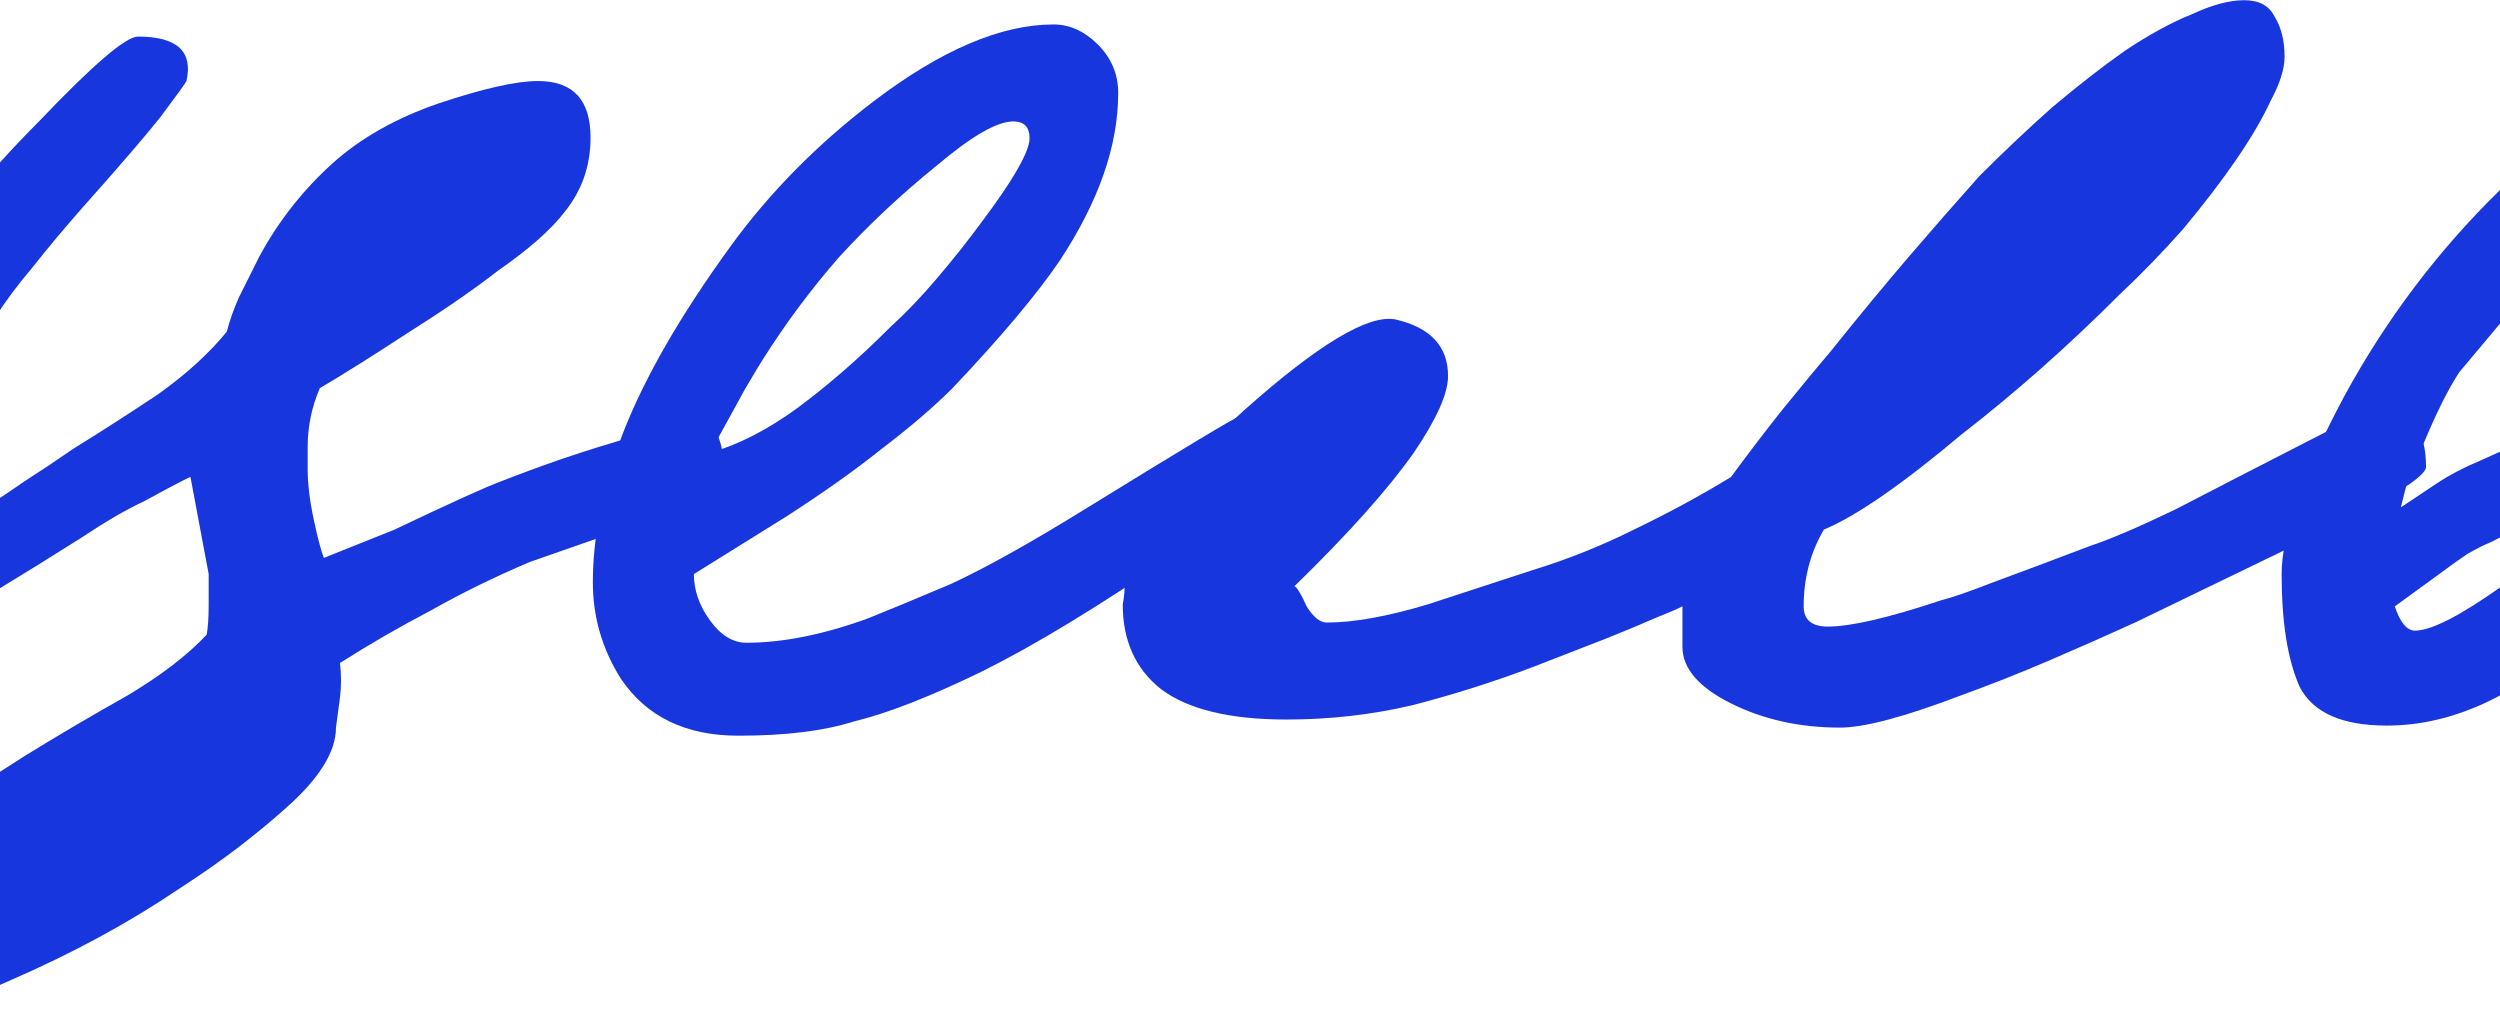
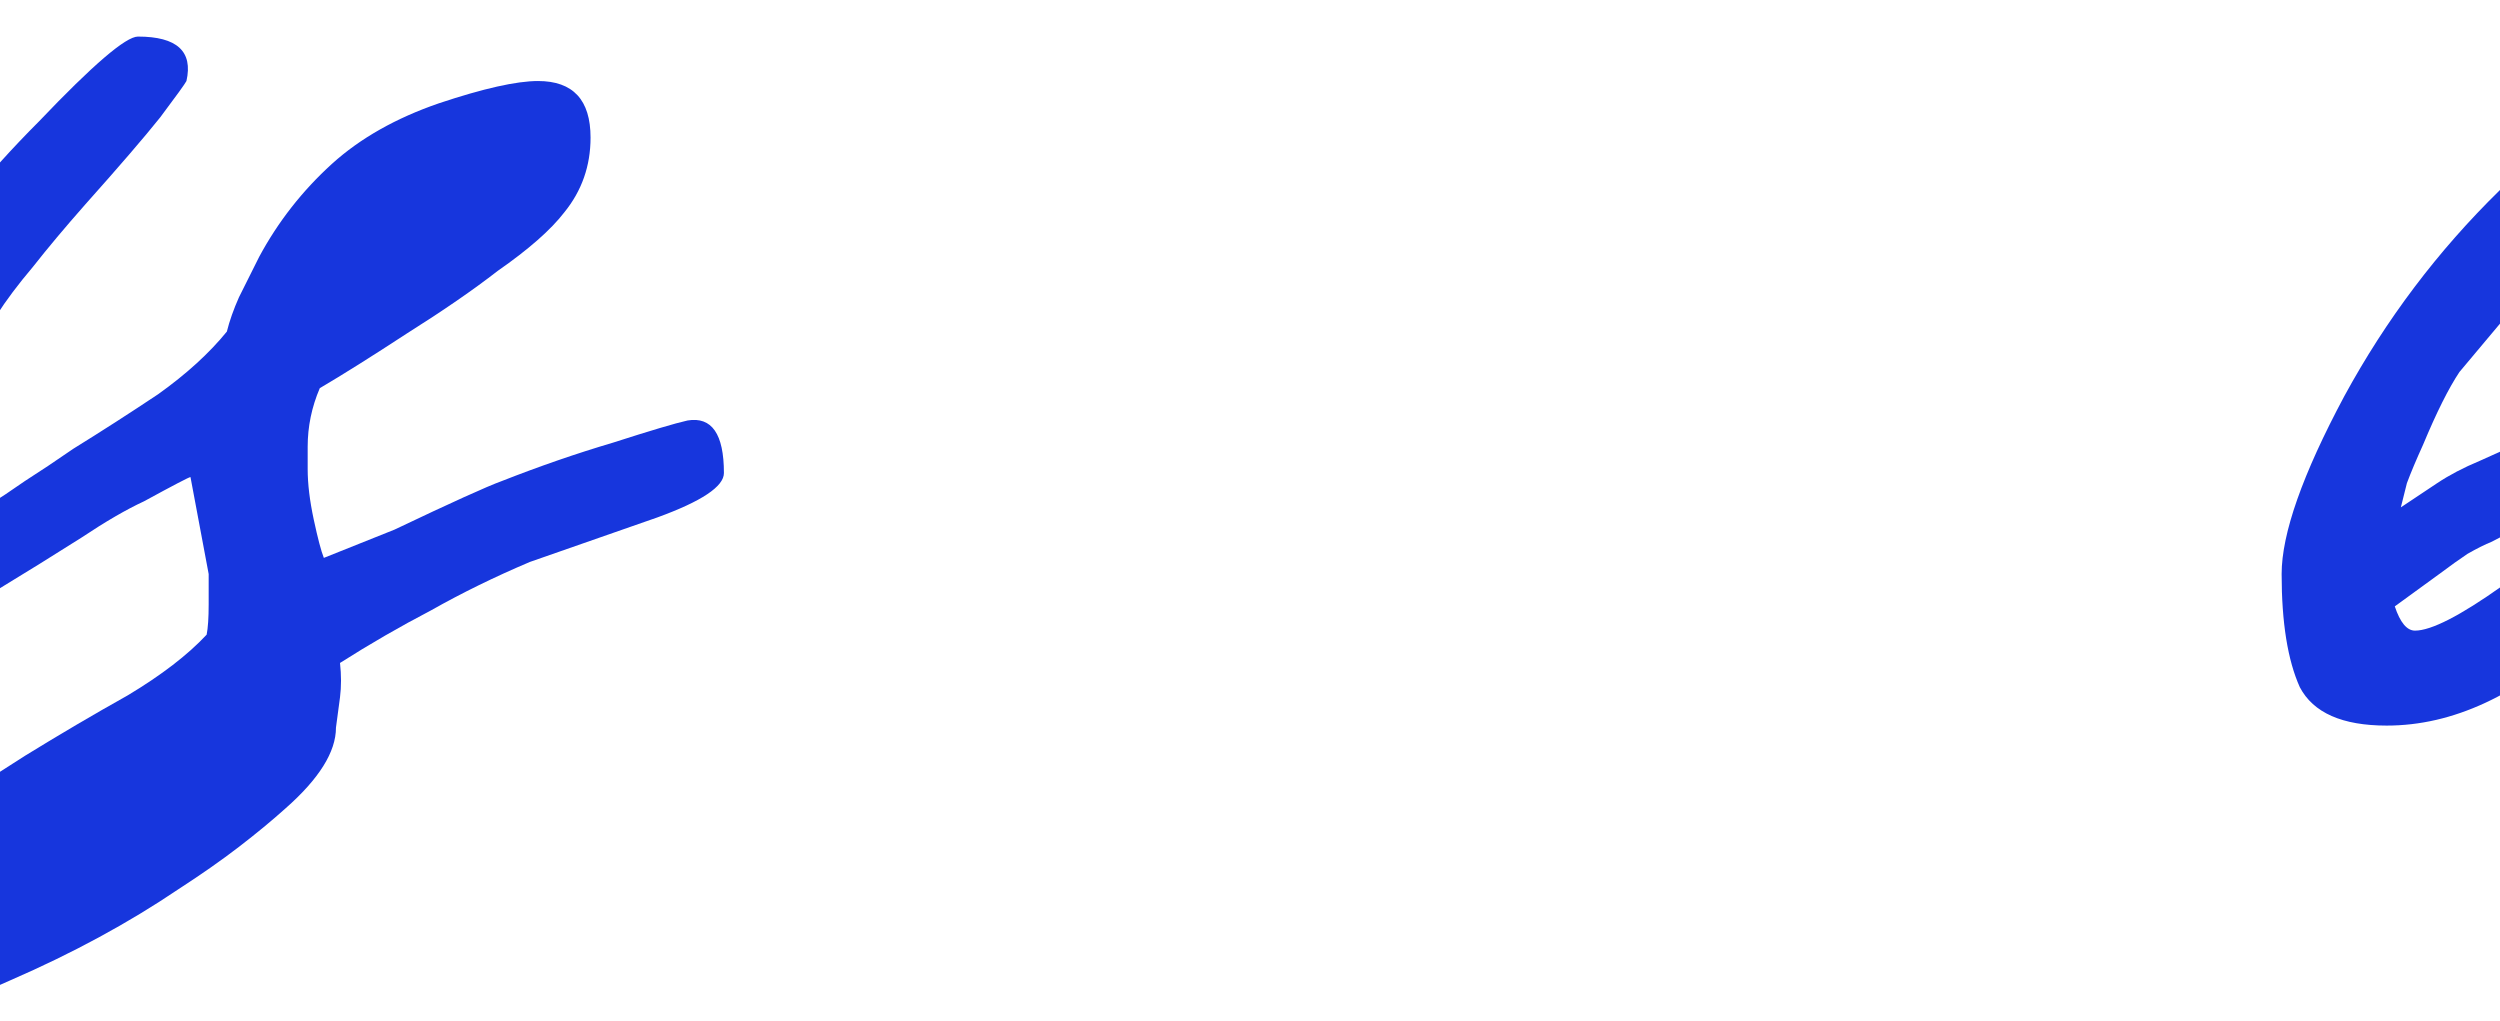
<svg xmlns="http://www.w3.org/2000/svg" width="360" height="147" viewBox="0 0 360 147" fill="none">
  <path d="M104.244 68.115C104.244 70.055 101.043 72.188 94.642 74.516L76.311 80.917C71.268 83.051 66.516 85.379 62.054 87.9C57.593 90.228 53.228 92.75 48.961 95.465C49.155 97.211 49.155 98.86 48.961 100.412C48.767 101.964 48.573 103.418 48.379 104.776C48.379 108.268 45.954 112.147 41.105 116.415C39.165 118.16 36.934 120.003 34.413 121.943C31.891 123.883 28.981 125.919 25.684 128.053C18.507 132.902 10.457 137.267 1.534 141.146C-6.613 144.832 -13.111 146.675 -17.96 146.675C-20.87 146.675 -23.489 145.705 -25.817 143.765C-27.95 142.019 -28.823 139.886 -28.435 137.364C-27.853 132.708 -21.937 126.307 -10.686 118.16C-9.329 117.191 -7.486 115.93 -5.158 114.378C-2.636 112.826 0.273 110.983 3.571 108.85C8.614 105.746 13.56 102.836 18.41 100.121C23.259 97.211 27.042 94.302 29.757 91.392C29.951 90.422 30.048 88.967 30.048 87.028C30.048 85.088 30.048 83.633 30.048 82.663L27.43 68.697C27.236 68.697 25.005 69.861 20.738 72.188C18.216 73.352 15.209 75.098 11.718 77.426C3.765 82.469 -4.382 87.415 -12.723 92.265C-21.064 97.114 -26.301 99.539 -28.435 99.539C-33.285 99.539 -36.485 98.666 -38.037 96.92C-39.783 95.174 -40.656 93.138 -40.656 90.81C-40.656 87.512 -37.746 80.723 -31.927 70.443C-29.987 67.145 -27.465 62.975 -24.362 57.931C-21.064 52.888 -17.185 46.778 -12.723 39.601C-10.589 36.303 -7.971 32.812 -4.867 29.126C-1.764 25.247 1.728 21.367 5.607 17.488C13.367 9.341 18.119 5.267 19.865 5.267C25.49 5.267 27.818 7.401 26.848 11.668C26.654 12.056 25.393 13.802 23.065 16.906C20.738 19.815 17.149 23.986 12.3 29.417C9.39 32.715 6.868 35.721 4.735 38.437C2.601 40.958 0.855 43.286 -0.503 45.42C-3.8 50.269 -6.516 54.343 -8.65 57.64C-10.783 60.744 -12.335 63.266 -13.305 65.205C-17.767 72.576 -20.094 77.814 -20.288 80.917C-16.409 80.917 -10.201 78.202 -1.667 72.77C-0.115 71.8 1.631 70.637 3.571 69.279C5.704 67.921 8.032 66.369 10.554 64.623C14.627 62.102 18.701 59.483 22.774 56.767C26.848 53.858 30.145 50.851 32.667 47.748C33.055 46.196 33.637 44.547 34.413 42.801C35.383 40.861 36.352 38.922 37.322 36.982C40.038 31.939 43.529 27.477 47.797 23.598C51.87 19.912 57.011 17.003 63.218 14.869C69.619 12.735 74.371 11.668 77.475 11.668C82.518 11.668 85.04 14.384 85.04 19.815C85.04 23.889 83.779 27.477 81.258 30.581C79.318 33.102 76.117 35.915 71.656 39.019C68.164 41.734 63.8 44.741 58.563 48.038C53.519 51.336 49.349 53.955 46.051 55.895C44.887 58.61 44.305 61.423 44.305 64.332V67.533C44.305 69.667 44.596 72.091 45.178 74.807C45.76 77.523 46.245 79.365 46.633 80.335L56.817 76.262C64.964 72.382 70.104 70.055 72.238 69.279C77.669 67.145 83.003 65.302 88.241 63.751C93.672 62.005 97.26 60.938 99.006 60.55C102.498 59.968 104.244 62.49 104.244 68.115Z" fill="#1736DD" />
-   <path d="M182.551 66.951C182.551 69.279 177.702 73.837 168.003 80.626C163.154 83.924 158.498 86.93 154.037 89.646C149.575 92.362 145.405 94.689 141.525 96.629C133.96 100.315 127.753 102.739 122.904 103.903C118.636 105.261 113.108 105.94 106.319 105.94C98.754 105.94 93.129 103.224 89.443 97.793C86.728 93.526 85.37 88.87 85.37 83.827C85.37 77.232 86.825 70.055 89.734 62.296C92.838 54.343 97.978 45.42 105.155 35.527C110.78 27.768 117.667 20.785 125.813 14.578C135.512 7.207 144.144 3.521 151.709 3.521C154.037 3.521 156.17 4.491 158.11 6.431C160.05 8.371 161.02 10.698 161.02 13.414C161.02 20.979 158.207 29.029 152.582 37.564C149.284 42.413 144.144 48.523 137.161 55.895C134.445 58.61 131.051 61.52 126.977 64.623C123.098 67.727 118.442 71.025 113.011 74.516L99.918 82.663C99.918 84.991 100.694 87.221 102.246 89.355C103.797 91.489 105.543 92.556 107.483 92.556C112.72 92.556 118.539 91.392 124.941 89.064C127.85 87.9 131.827 86.252 136.87 84.118C141.913 81.79 148.508 78.105 156.655 73.061C170.816 64.332 178.09 59.968 178.478 59.968C179.835 59.58 180.902 60.259 181.678 62.005C182.454 63.556 182.745 65.205 182.551 66.951ZM148.218 20.397C148.412 18.457 147.636 17.488 145.89 17.488C143.562 17.488 139.877 19.621 134.833 23.889C129.79 27.962 125.135 32.327 120.867 36.982C116.794 41.637 113.108 46.584 109.811 51.821C109.423 52.403 108.55 53.858 107.192 56.185C106.028 58.319 104.379 61.326 102.246 65.205C106.319 64.041 110.489 61.908 114.757 58.804C119.218 55.507 123.68 51.627 128.141 47.166C130.469 45.032 132.7 42.704 134.833 40.183C137.161 37.467 139.392 34.654 141.525 31.745C145.599 26.313 147.83 22.531 148.218 20.397Z" fill="#1736DD" />
-   <path d="M349.345 67.242C349.345 68.6 344.399 71.703 334.506 76.553L307.447 89.646C303.179 91.586 299.009 93.429 294.935 95.174C290.862 96.92 286.691 98.569 282.424 100.121C274.277 103.224 268.458 104.776 264.966 104.776C259.147 104.776 253.91 103.612 249.254 101.285C244.599 98.957 242.271 96.241 242.271 93.138V87.318C241.495 87.706 240.137 88.288 238.198 89.064C236.452 89.84 234.124 90.81 231.214 91.974L220.74 96.047C215.115 98.181 209.295 100.024 203.282 101.576C197.463 102.933 191.45 103.612 185.242 103.612C177.096 103.612 171.082 102.157 167.203 99.248C163.517 96.338 161.675 92.265 161.675 87.028C161.869 86.058 161.965 84.991 161.965 83.827C162.935 76.844 168.658 68.6 179.132 59.095C189.801 49.59 197.075 45.226 200.954 46.002C205.998 47.166 208.519 49.881 208.519 54.149C208.519 56.67 206.871 60.356 203.573 65.205C199.888 70.443 194.165 76.844 186.406 84.409C186.794 84.603 187.376 85.573 188.152 87.318C189.122 88.87 190.092 89.646 191.062 89.646C194.941 89.646 199.791 88.773 205.61 87.028L220.74 82.081C225.783 80.529 230.633 78.59 235.288 76.262C240.137 73.934 244.793 71.412 249.254 68.697C251.97 65.011 254.491 61.714 256.819 58.804C259.341 55.7 261.668 52.888 263.802 50.366C267.682 45.517 271.367 41.055 274.859 36.982C278.35 32.908 281.745 29.029 285.042 25.343C288.534 21.852 292.026 18.554 295.517 15.451C299.203 12.347 302.694 9.632 305.992 7.304C309.483 4.976 312.684 3.23 315.593 2.067C318.503 0.709 321.025 0.03 323.159 0.03C325.292 0.03 326.747 0.806 327.523 2.357C328.493 3.909 328.978 5.849 328.978 8.177C328.978 9.922 328.299 12.056 326.941 14.578C325.777 17.1 324.128 19.912 321.995 23.016C319.861 26.119 317.339 29.417 314.43 32.908C311.52 36.206 308.416 39.407 305.119 42.51C297.748 49.881 290.183 56.573 282.424 62.587C273.889 69.764 267.294 74.322 262.638 76.262C260.699 79.559 259.729 83.245 259.729 87.318C259.729 89.258 260.893 90.228 263.22 90.228C266.518 90.228 271.949 88.967 279.514 86.445C281.066 86.058 283.588 85.185 287.079 83.827C290.765 82.469 295.42 80.723 301.045 78.59C303.955 77.62 308.028 75.874 313.266 73.352C318.503 70.637 324.904 67.339 332.469 63.459C338.482 60.356 341.78 58.804 342.362 58.804C347.017 58.804 349.345 61.617 349.345 67.242Z" fill="#1736DD" />
  <path d="M399.259 9.341C399.259 11.862 394.797 16.712 385.874 23.889L369.872 36.691C368.32 38.243 366.768 39.698 365.216 41.055C363.858 42.219 362.694 43.383 361.725 44.547L354.16 53.567C352.608 55.895 350.862 59.386 348.922 64.041C347.952 66.175 347.176 68.018 346.595 69.57C346.207 71.121 345.916 72.285 345.722 73.061C347.467 71.897 349.213 70.734 350.959 69.57C352.705 68.406 354.742 67.339 357.069 66.369C359.203 65.399 360.949 64.623 362.307 64.041C363.664 63.266 364.731 62.781 365.507 62.587C368.417 61.617 371.035 61.132 373.363 61.132C376.079 61.132 378.503 62.393 380.637 64.914C382.771 67.436 383.838 70.055 383.838 72.77C383.838 77.62 379.861 83.827 371.908 91.392C362.598 100.121 353.19 104.485 343.685 104.485C337.284 104.485 333.113 102.642 331.174 98.957C329.428 95.077 328.555 89.646 328.555 82.663C328.555 76.844 331.562 68.309 337.575 57.058C343.588 46.002 351.056 36.109 359.979 27.38C367.156 20.009 373.654 13.899 379.473 9.05C385.487 4.006 389.754 1.485 392.276 1.485C394.991 1.485 396.834 2.163 397.804 3.521C398.774 4.879 399.259 6.819 399.259 9.341ZM370.744 74.807C369.775 73.837 369.193 73.352 368.999 73.352C368.029 73.546 366.962 73.934 365.798 74.516C364.828 74.904 362.501 76.068 358.815 78.008C357.845 78.396 356.681 78.978 355.323 79.753C354.16 80.529 352.802 81.499 351.25 82.663L344.849 87.318C345.625 89.646 346.595 90.81 347.758 90.81C350.086 90.81 354.257 88.676 360.27 84.409C363.373 82.275 365.798 80.432 367.544 78.88C369.484 77.135 370.55 75.777 370.744 74.807Z" fill="#1736DD" />
</svg>